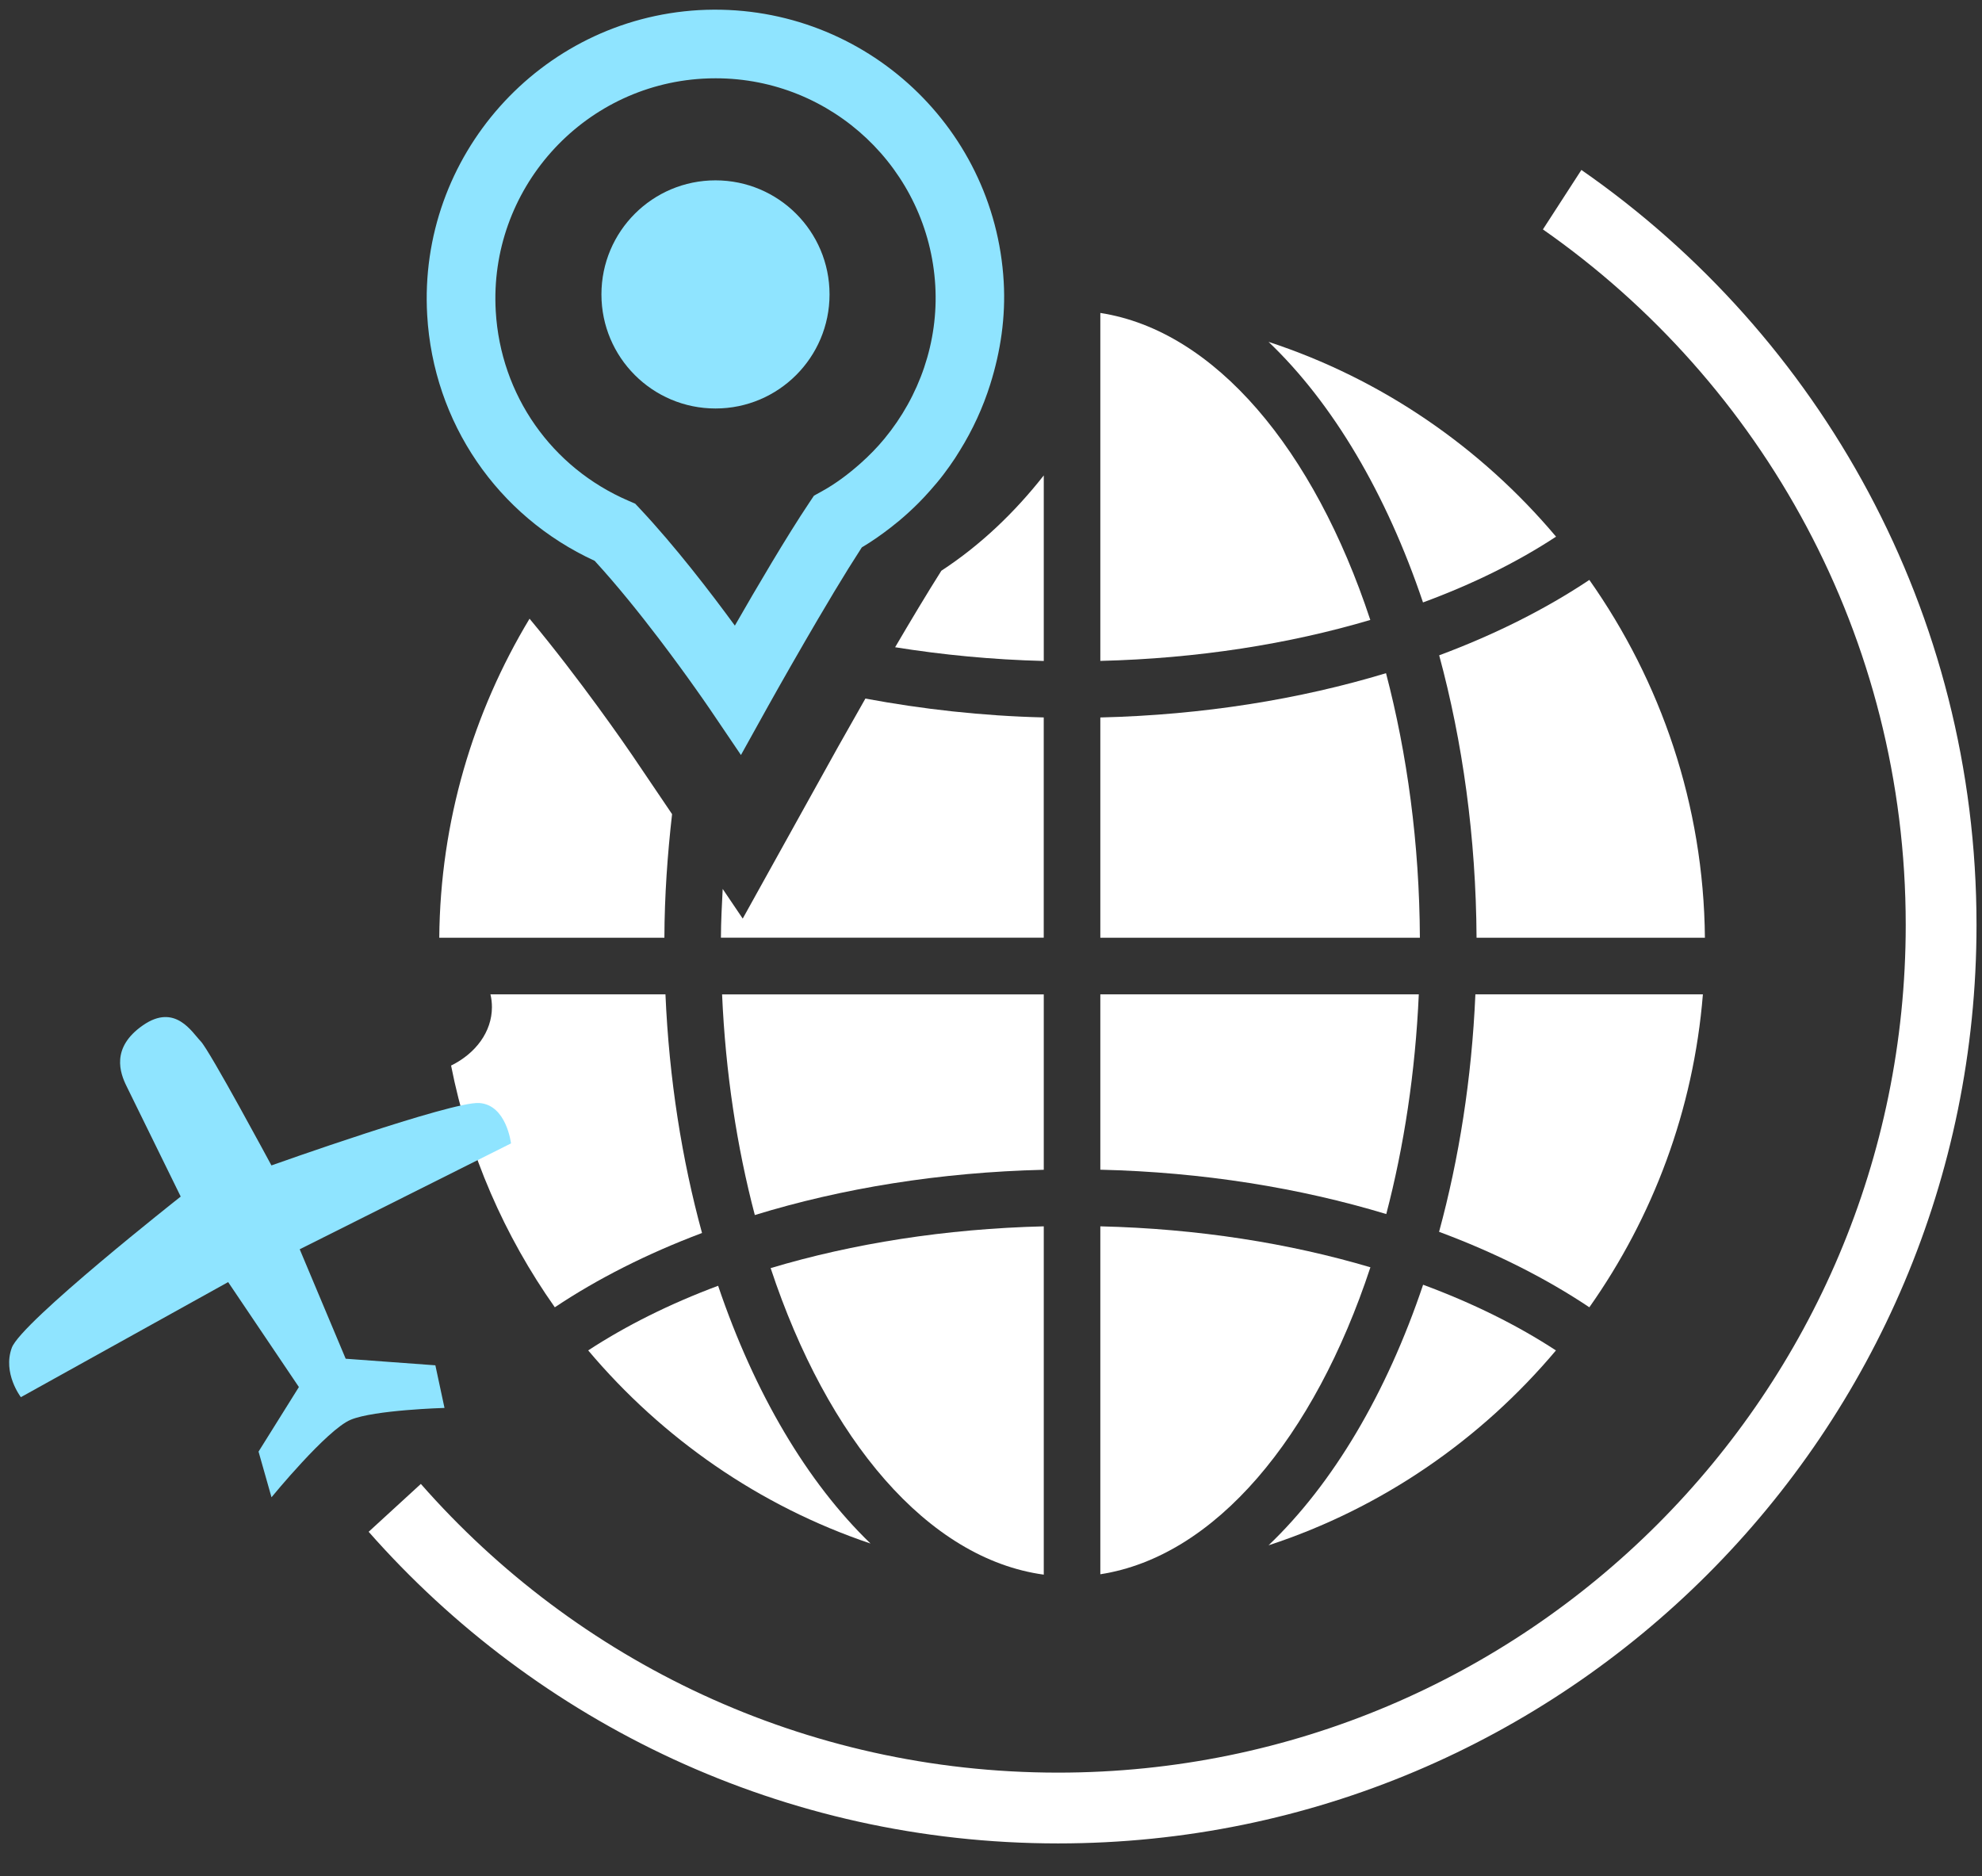
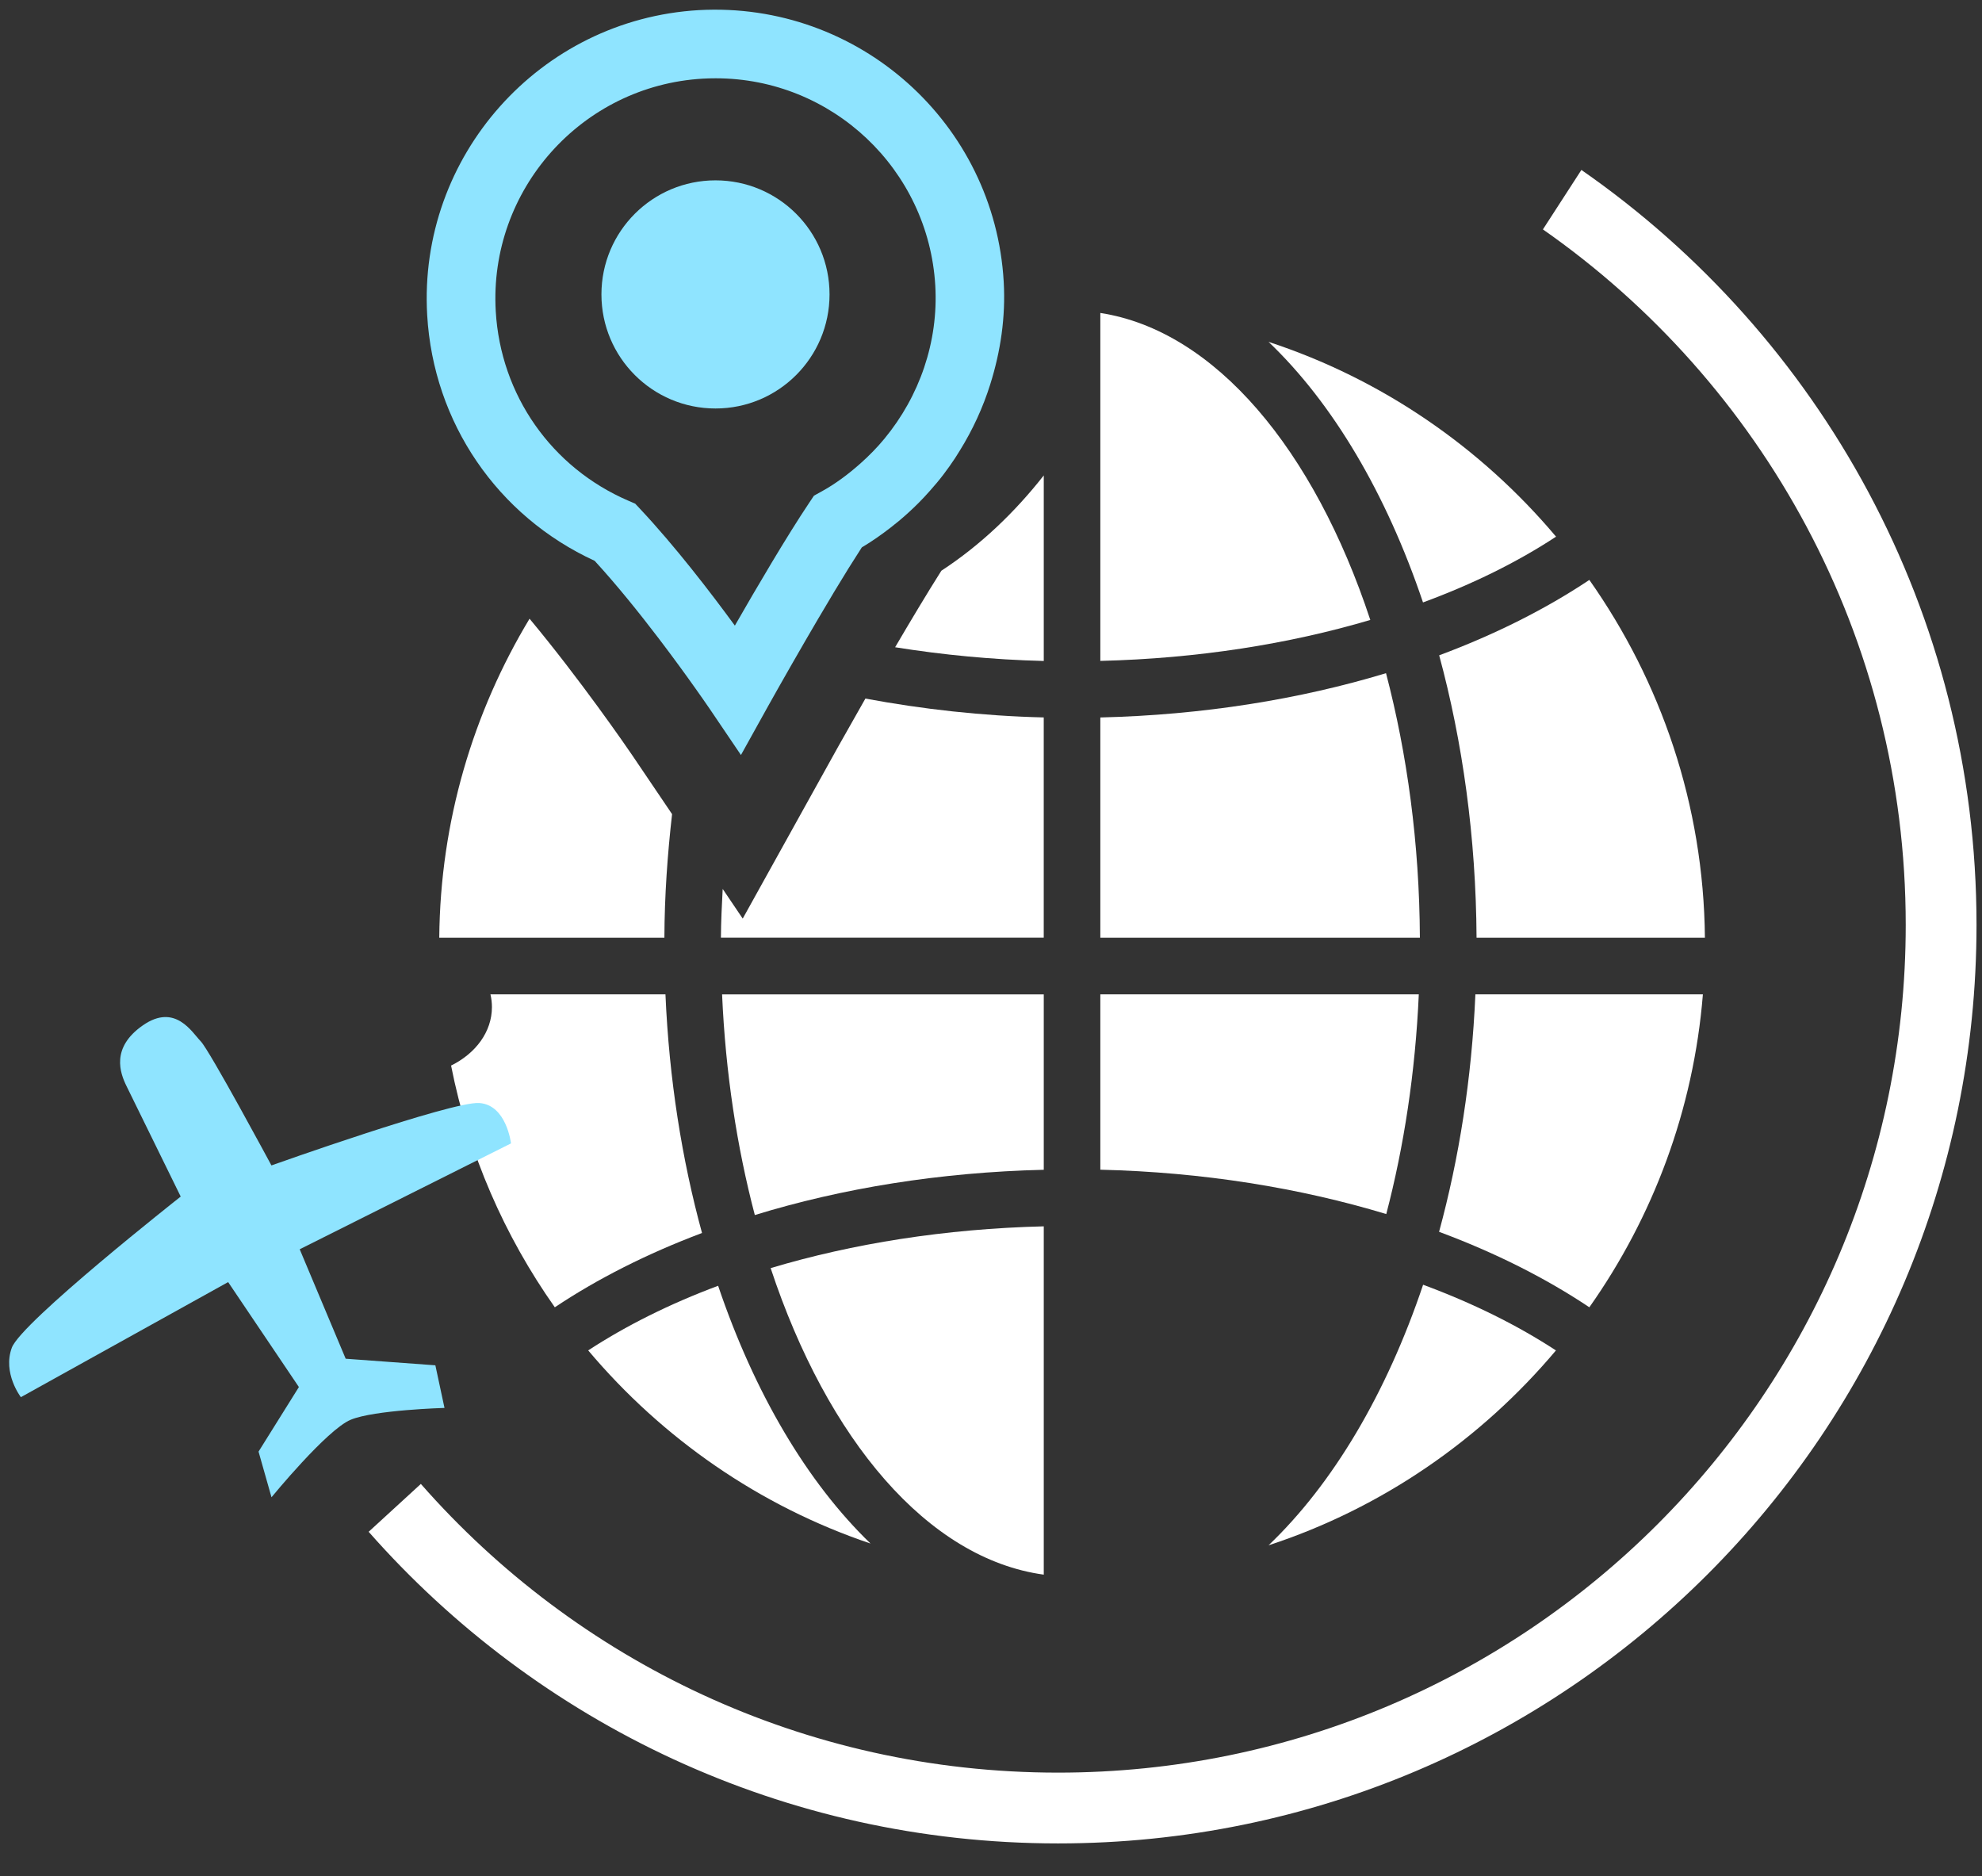
<svg xmlns="http://www.w3.org/2000/svg" width="56" height="53" viewBox="0 0 56 53" fill="none">
  <rect x="0" y="0" width="56" height="53" fill="#333333" stroke="none" />
  <path d="M29.491 44.485V34.645C26.709 34.713 24.088 35.132 21.774 35.825C23.379 40.671 26.211 44.035 29.491 44.485Z" fill="white" />
-   <path d="M21.327 34.326C23.789 33.569 26.556 33.117 29.491 33.047V28.093H20.402C20.499 30.307 20.822 32.409 21.327 34.326Z" fill="white" />
+   <path d="M21.327 34.326C23.789 33.569 26.556 33.117 29.491 33.047V28.093H20.402C20.499 30.307 20.822 32.409 21.327 34.326" fill="white" />
  <path d="M16.619 38.15C18.71 40.632 21.455 42.548 24.596 43.606C22.805 41.878 21.316 39.355 20.29 36.324C18.919 36.836 17.685 37.453 16.619 38.15Z" fill="white" />
  <path d="M41.719 26.492H48.171C48.136 22.73 46.926 19.251 44.906 16.383C43.673 17.206 42.243 17.925 40.663 18.513C41.323 20.947 41.703 23.646 41.719 26.492Z" fill="white" />
  <path d="M40.66 34.8C42.244 35.388 43.674 36.108 44.906 36.932C46.699 34.39 47.85 31.366 48.114 28.091H41.686C41.583 30.473 41.223 32.732 40.66 34.8Z" fill="white" />
  <path d="M40.087 28.091H31.089V33.045C33.989 33.114 36.725 33.559 39.168 34.298C39.668 32.389 39.989 30.297 40.087 28.091Z" fill="white" />
-   <path d="M31.089 34.645V44.474C34.334 43.972 37.132 40.614 38.72 35.802C36.429 35.122 33.839 34.71 31.089 34.645Z" fill="white" />
  <path d="M35.842 43.656C39.043 42.609 41.839 40.672 43.962 38.151C42.876 37.44 41.613 36.814 40.209 36.295C39.175 39.368 37.661 41.921 35.842 43.656Z" fill="white" />
  <path d="M43.965 15.161C41.842 12.64 39.043 10.707 35.842 9.658C37.661 11.392 39.171 13.948 40.206 17.019C41.614 16.501 42.879 15.875 43.965 15.161Z" fill="white" />
  <path d="M31.089 8.841V18.671C33.839 18.604 36.425 18.193 38.717 17.514C37.129 12.704 34.334 9.344 31.089 8.841Z" fill="white" />
  <path d="M39.161 19.018C36.723 19.756 33.988 20.199 31.089 20.269V26.492H40.118C40.105 23.819 39.757 21.291 39.161 19.018Z" fill="white" />
  <path d="M26.597 16.124C26.188 16.771 25.729 17.538 25.291 18.285C26.634 18.5 28.039 18.637 29.491 18.673V13.431C28.678 14.465 27.718 15.391 26.597 16.124Z" fill="white" />
  <path d="M18.989 23.001L18.958 22.954L17.871 21.347C17.701 21.096 16.392 19.195 14.962 17.479C13.372 20.119 12.439 23.198 12.411 26.492H18.772C18.776 25.297 18.86 24.136 18.989 23.001Z" fill="white" />
  <path fill-rule="evenodd" clip-rule="evenodd" d="M12.745 30.103C13.437 29.763 13.899 29.151 13.899 28.452C13.899 28.329 13.885 28.208 13.857 28.091H18.802C18.905 30.484 19.267 32.757 19.835 34.833C18.286 35.416 16.886 36.124 15.676 36.932C14.256 34.919 13.238 32.605 12.745 30.103Z" fill="white" />
  <path d="M23.683 21.092L22.742 22.786L20.985 25.951L20.419 25.113C20.396 25.571 20.371 26.025 20.369 26.491H29.49V20.268C27.738 20.226 26.055 20.033 24.451 19.735C24.118 20.319 23.841 20.813 23.683 21.092Z" fill="white" />
  <path d="M19.744 0.286C15.253 0.547 11.81 4.412 12.07 8.903C12.246 11.937 14.052 14.579 16.802 15.844C17.432 16.53 18.072 17.328 18.616 18.042C19.038 18.597 19.4 19.096 19.655 19.457C19.675 19.484 19.694 19.512 19.712 19.538C19.765 19.612 19.812 19.678 19.853 19.738C19.975 19.913 20.048 20.02 20.051 20.024L20.919 21.306L20.935 21.33L21.701 19.951C21.71 19.934 22.174 19.103 22.761 18.09C22.875 17.892 22.993 17.69 23.114 17.485C23.122 17.471 23.131 17.458 23.138 17.445C23.269 17.221 23.403 16.996 23.536 16.775C23.543 16.762 23.551 16.75 23.558 16.737C23.692 16.515 23.825 16.297 23.954 16.089C23.96 16.079 23.966 16.07 23.971 16.061C24.104 15.85 24.231 15.648 24.35 15.464C24.637 15.295 24.907 15.104 25.166 14.903C25.245 14.842 25.321 14.781 25.398 14.717C25.591 14.556 25.776 14.386 25.953 14.209C26.066 14.096 26.174 13.979 26.28 13.859C26.411 13.711 26.54 13.56 26.659 13.402C26.772 13.254 26.879 13.102 26.982 12.947C27.029 12.876 27.073 12.802 27.119 12.729C27.483 12.143 27.772 11.515 27.98 10.854C27.98 10.854 27.98 10.854 27.98 10.853C28.271 9.929 28.417 8.953 28.359 7.958C28.103 3.492 24.272 0.036 19.744 0.286ZM24.992 12.39C24.991 12.39 24.991 12.39 24.992 12.39C24.785 12.641 24.558 12.873 24.315 13.089C23.976 13.39 23.612 13.666 23.205 13.889L22.998 14.003L22.866 14.2C22.23 15.15 21.372 16.611 20.763 17.674C20.072 16.729 19.071 15.427 18.085 14.376L17.947 14.229L17.762 14.149C15.582 13.213 14.144 11.159 14.007 8.791C13.809 5.367 16.433 2.42 19.857 2.222C19.979 2.215 20.102 2.212 20.223 2.212C23.512 2.212 26.236 4.786 26.426 8.072C26.517 9.661 25.976 11.197 24.992 12.39Z" fill="#8FE4FF" />
  <path d="M20.216 11.54C21.995 11.54 23.438 10.097 23.438 8.317C23.438 6.537 21.995 5.095 20.216 5.095C18.436 5.095 16.993 6.537 16.993 8.317C16.993 10.097 18.436 11.54 20.216 11.54Z" fill="#8FE4FF" />
  <path d="M3.575 30.684C3.755 31.05 5.106 33.804 5.106 33.804C5.106 33.804 0.599 37.352 0.334 38.074C0.068 38.793 0.59 39.471 0.59 39.471L6.446 36.22L8.445 39.185L7.305 41.009L7.671 42.299C7.671 42.299 9.237 40.386 9.909 40.109C10.577 39.831 12.559 39.775 12.559 39.775L12.301 38.571L9.767 38.385L8.468 35.293L14.438 32.302C14.438 32.302 14.313 31.213 13.541 31.161C12.77 31.108 7.669 32.924 7.669 32.924C7.669 32.924 5.918 29.667 5.671 29.417C5.425 29.165 4.952 28.331 4.038 28.966C3.124 29.6 3.395 30.318 3.575 30.684Z" fill="#8FE4FF" />
  <path fill-rule="evenodd" clip-rule="evenodd" d="M11.891 41.922L10.416 43.274C15.172 48.672 22.136 52.078 29.895 52.078C44.227 52.078 55.845 40.46 55.845 26.129C55.845 17.292 51.428 9.487 44.681 4.801L43.594 6.481C49.791 10.81 53.845 17.996 53.845 26.129C53.845 39.356 43.122 50.078 29.895 50.078C22.719 50.078 16.28 46.922 11.891 41.922Z" fill="white" />
</svg>